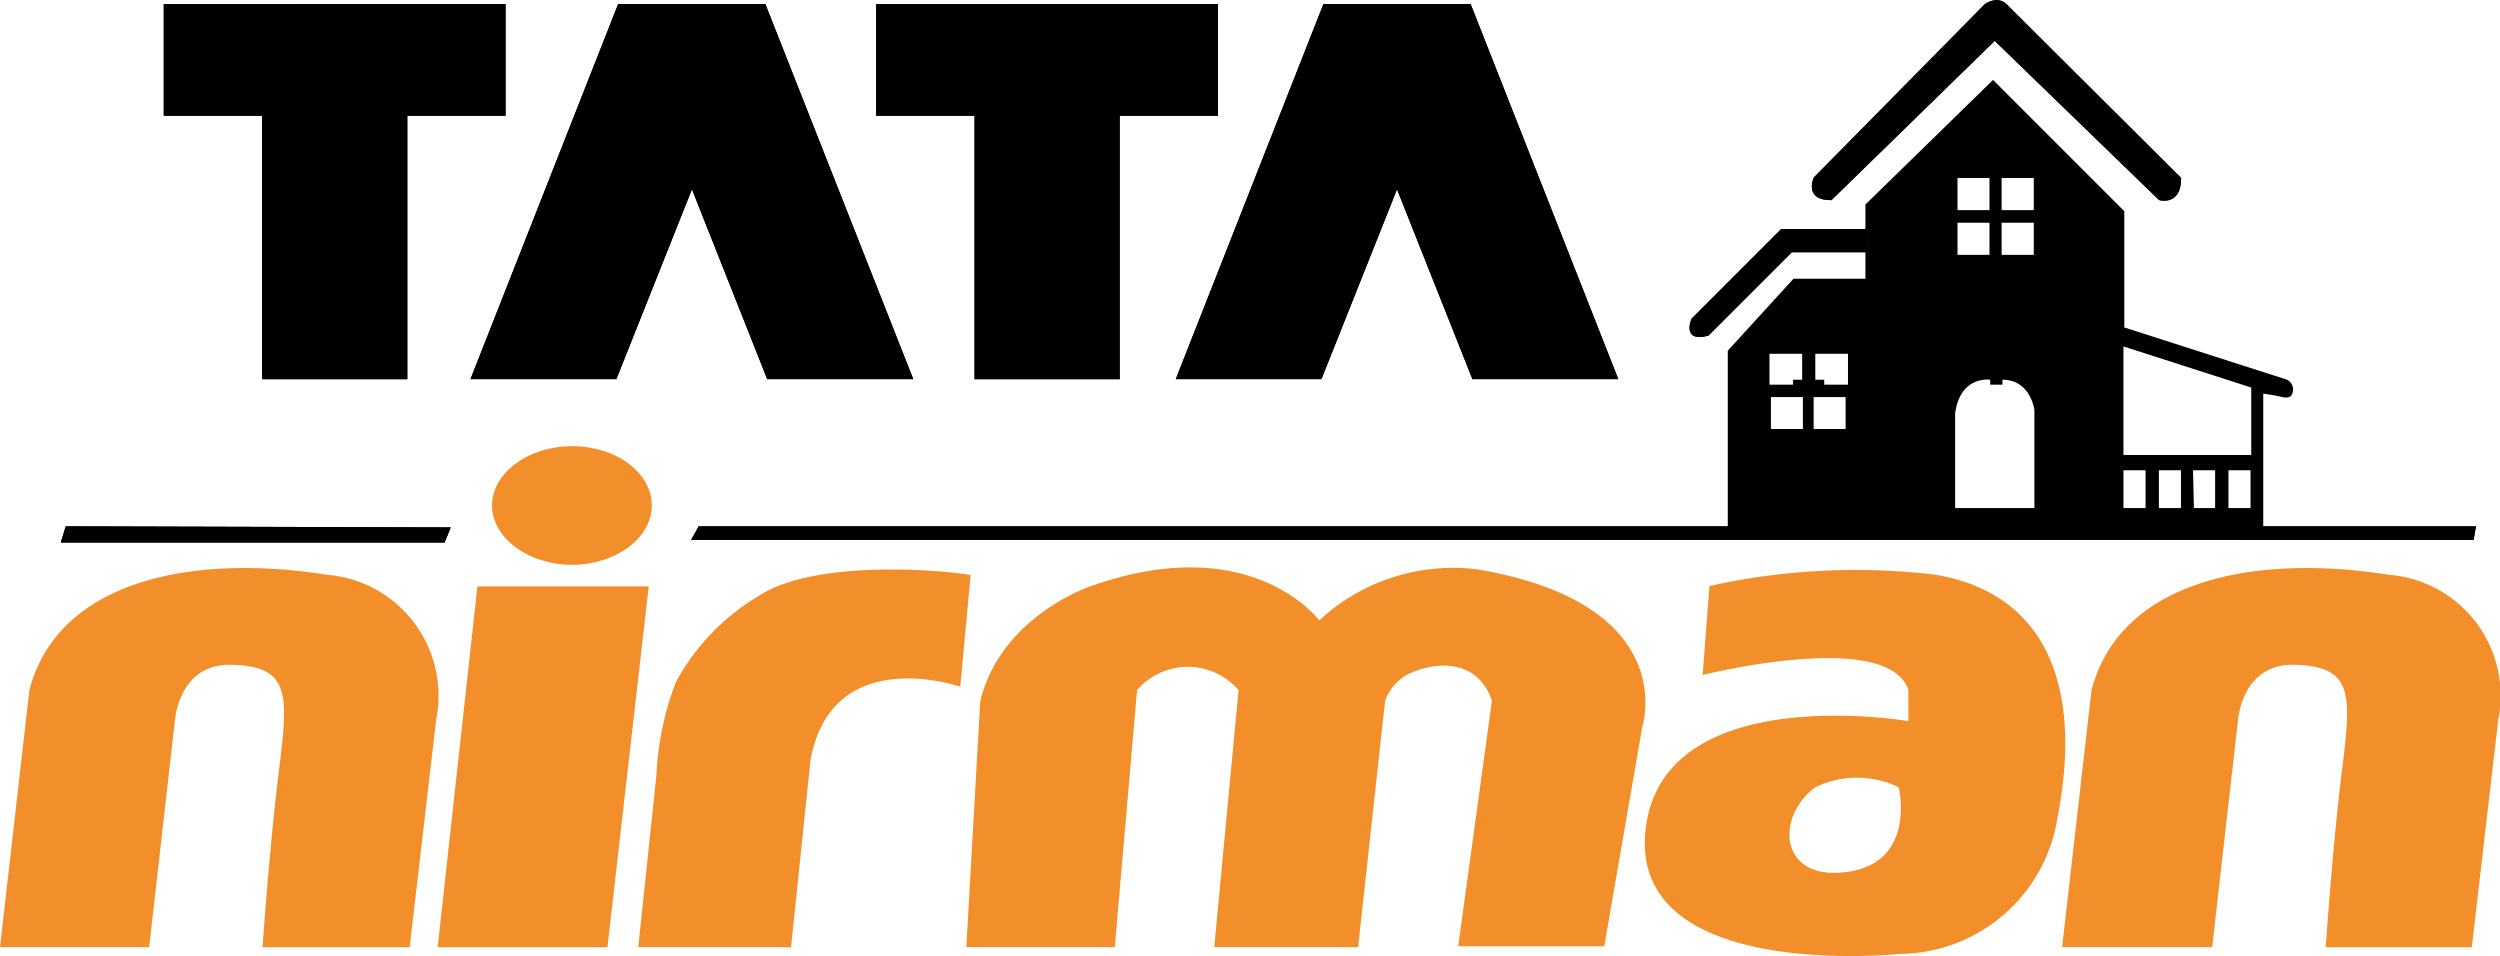
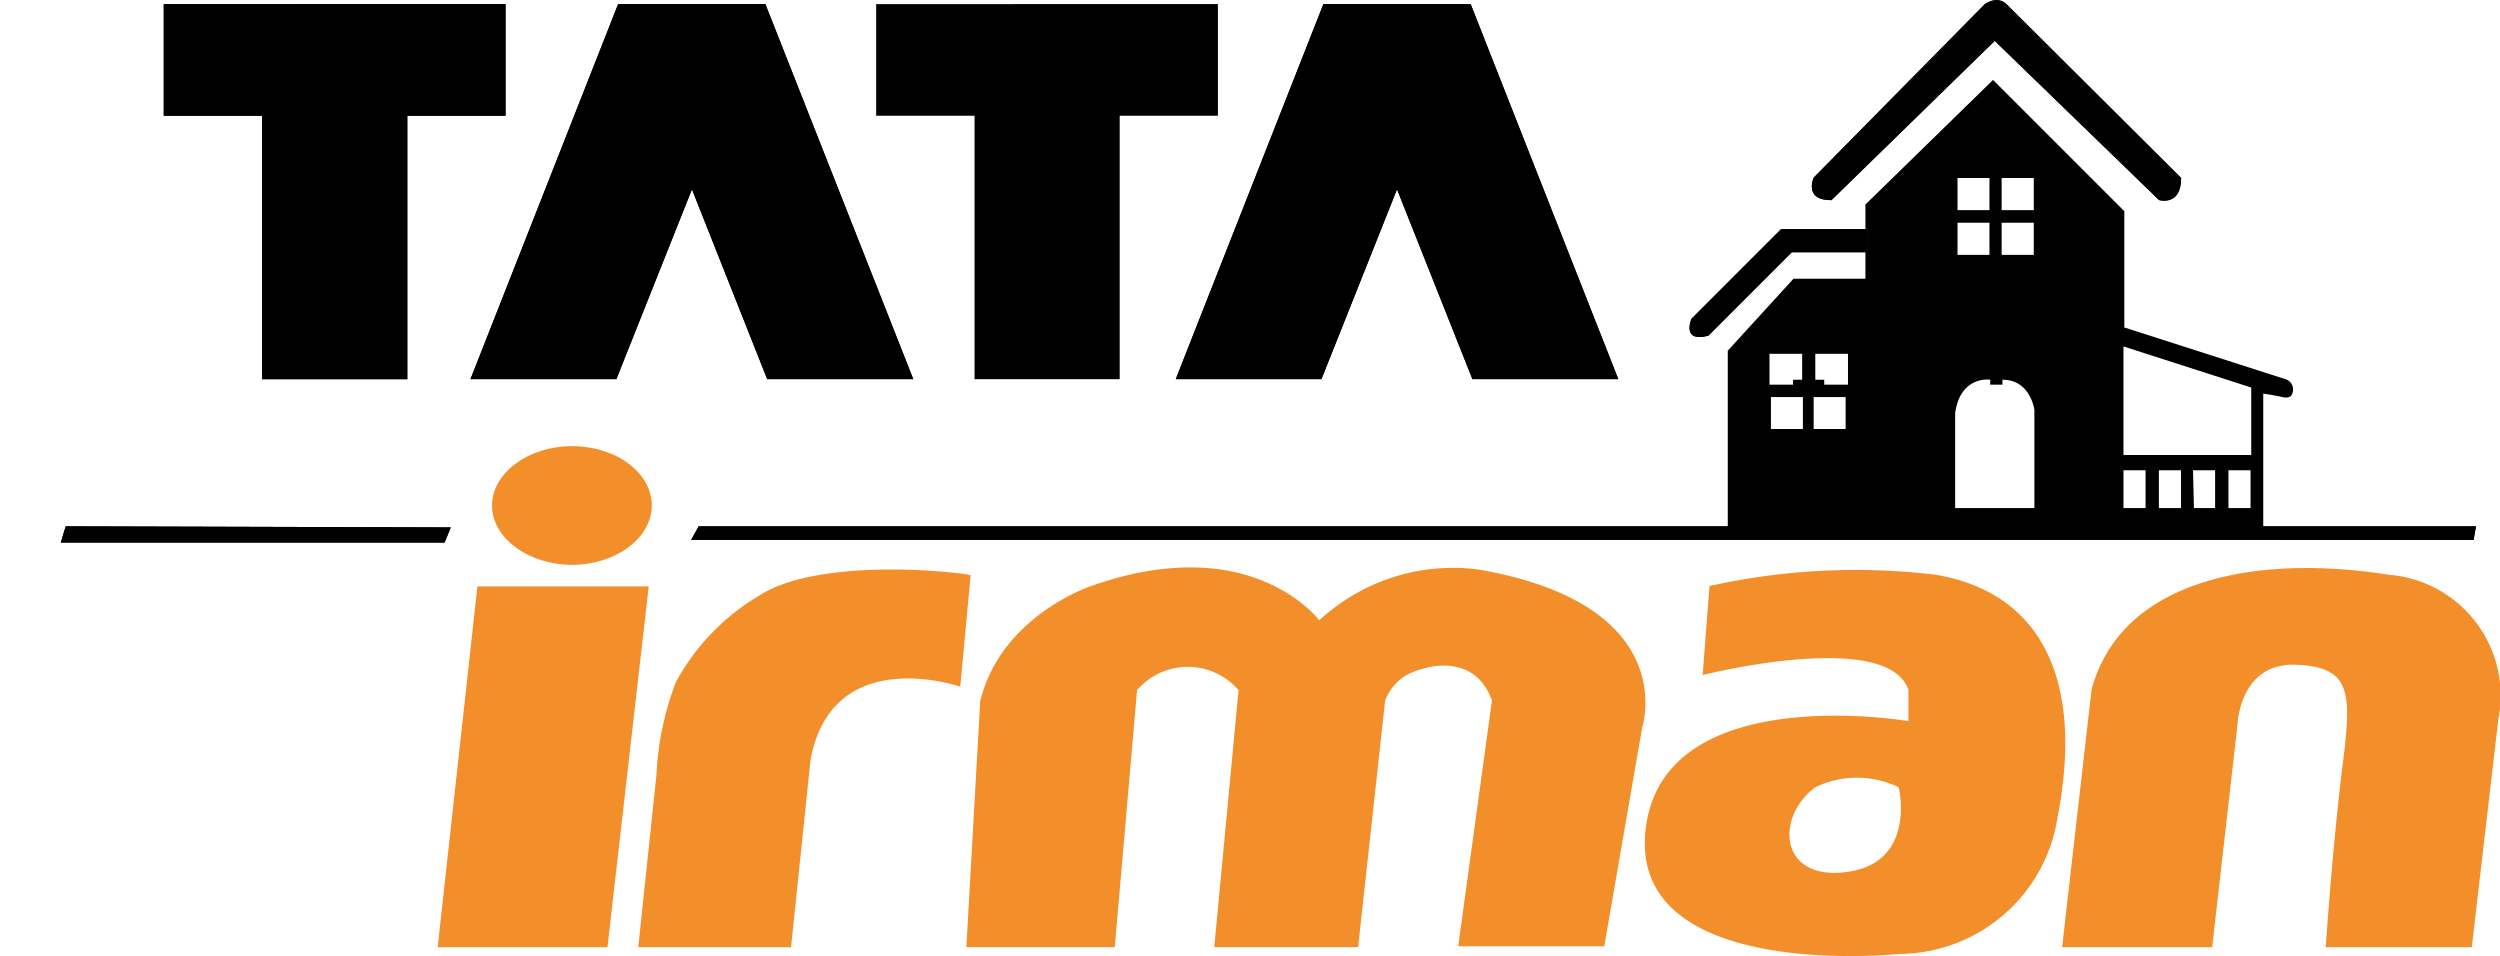
<svg xmlns="http://www.w3.org/2000/svg" width="96.316" height="36.833" viewBox="0 0 96.316 36.833">
  <defs>
    <style>.a,.b{fill:#010101;}.b,.c,.d,.e{fill-rule:evenodd;}.c{fill:#181718;}.d{fill:#f28f2a;}</style>
  </defs>
  <path class="a" d="M2159.967,168.145v-4.3H2146.8v4.3h3.791v10.15h5.592v-10.15Z" transform="translate(-2140.491 -163.687)" />
  <path class="a" d="M2198.987,168.145v-4.3H2185.82v4.3h3.791v10.15h5.592v-10.15Z" transform="translate(-2152.065 -163.687)" />
  <path class="a" d="M2169.22,178.294l2.912-7.315,2.9,7.315h5.627l-5.7-14.454h-5.669l-5.69,14.454Z" transform="translate(-2145.474 -163.687)" />
  <path class="a" d="M2207.843,178.294l2.912-7.315,2.905,7.315h5.62l-5.69-14.454h-5.669l-5.69,14.454Z" transform="translate(-2156.933 -163.687)" />
  <path class="b" d="M2247.712,178.551v3.9h4.923v-2.6l-4.923-1.583Zm1.365,4.488h.851v1.456h-.851Zm1.315,0h.851v1.456h-.816Zm1.365,0h.851v1.456h-.851Zm-4.044,0h.851v1.456h-.851Zm-6.485,1.456h3.053v-3.777s-.141-1.168-1.231-1.168v.19h-.471v-.19s-1.146-.176-1.351,1.287Zm-7.153-5.944h1.259v1h-.352v.19h-.907Zm.056,1.667h1.231v1.231h-1.231Zm1.646,0h1.231v1.231h-1.231Zm1.322-1.667h-1.259v1h.344v.19h.915Zm4.22-5.05h1.231v1.238h-1.231Zm0-1.723h1.231v1.238h-1.231Zm1.7,0h1.238v1.238h-1.238Zm0,1.723h1.238v1.238h-1.238Zm-10.551,12.105v-7.174L2235,175.66h2.771V172.8l4.917-4.8,5.057,5.057v4.48l6.232,2a.415.415,0,0,1,.218.591s-.049.162-.359.091-.738-.134-.738-.134v5.177h8.11v.464Z" transform="translate(-2165.903 -164.921)" />
  <path class="c" d="M2237.221,176.17h-3.32l-3.453,3.454s-.408.928.647.654l3.215-3.214h2.912Z" transform="translate(-2165.28 -167.344)" />
  <path class="c" d="M2237.83,171.33l6.288-6.133,6.331,6.133s.851.253.851-.851l-6.732-6.7s-.3-.345-.83,0l-6.591,6.682s-.415.893.7.872" transform="translate(-2167.268 -163.622)" />
  <path class="b" d="M2175.979,192.45l-.289.521h68.67l.091-.521Z" transform="translate(-2149.061 -172.173)" />
  <path class="b" d="M2141.35,192.45l-.19.626h14.785l.239-.584Z" transform="translate(-2138.818 -172.173)" />
-   <path class="d" d="M2137.83,209.34h5.746l.978-8.6s.084-2.363,2.244-2.279,2.159,1.062,1.793,3.953-.647,6.928-.647,6.928h5.669l1.02-8.764a4.675,4.675,0,0,0-4.22-5.585c-5.156-.816-10.34.2-11.451,4.445Z" transform="translate(-2137.83 -172.85)" />
  <path class="d" d="M2163.336,195.74h6.6l-1.59,13.9h-6.541Z" transform="translate(-2144.943 -173.149)" />
  <path class="d" d="M2178.452,209.365h-5.662l.7-6.633a11.484,11.484,0,0,1,.753-3.587,8.692,8.692,0,0,1,3.2-3.32c2.11-1.372,6.844-1.02,8.152-.795l-.4,4.3s-4.924-1.709-5.768,2.814l-.752,7.231Z" transform="translate(-2148.2 -172.875)" />
  <path class="d" d="M2190.929,209.333h5.55l.858-9.9a2.578,2.578,0,0,1,3.911,0l-.936,9.9h5.542l1.041-9.5a1.97,1.97,0,0,1,.788-.964c.837-.45,2.68-.851,3.327.964l-1.3,9.467h5.627l1.463-8.441s1.547-4.727-6.331-6.077a7.582,7.582,0,0,0-6.112,1.962s-2.609-3.517-8.806-1.315c0,0-3.461,1.147-4.255,4.431l-.535,9.467Z" transform="translate(-2153.531 -172.844)" />
  <path class="d" d="M2237.705,203.2s.7,2.87-1.956,3.257-2.814-2.11-1.259-3.257a3.686,3.686,0,0,1,3.215,0m-7.554-4.326s7.132-1.794,7.927.577v1.2s-9.517-1.632-10.129,4.22,9.8,4.748,9.8,4.748a6.2,6.2,0,0,0,6.077-5.275c1.041-5.381-.7-8.666-4.712-9.334a25.942,25.942,0,0,0-8.7.436Z" transform="translate(-2164.554 -172.869)" />
  <path class="d" d="M2250.78,209.34h5.781l.978-8.6s.084-2.363,2.244-2.279,2.159,1.062,1.793,3.953-.64,6.928-.64,6.928h5.627l1.02-8.764a4.675,4.675,0,0,0-4.22-5.585c-5.156-.816-10.339.2-11.451,4.445Z" transform="translate(-2171.334 -172.85)" />
  <path class="d" d="M2167.861,188.06c1.7,0,3.074,1.02,3.074,2.286s-1.407,2.286-3.074,2.286-3.081-1.027-3.081-2.286,1.407-2.286,3.081-2.286" transform="translate(-2145.824 -170.871)" />
  <path d="M2159.967,168.145v-4.3H2146.8v4.3h3.791v10.15h5.592v-10.15Z" transform="translate(-2140.491 -163.687)" />
-   <path d="M2198.987,168.145v-4.3H2185.82v4.3h3.791v10.15h5.592v-10.15Z" transform="translate(-2152.065 -163.687)" />
  <path d="M2169.22,178.294l2.912-7.315,2.9,7.315h5.627l-5.7-14.454h-5.669l-5.69,14.454Z" transform="translate(-2145.474 -163.687)" />
  <path d="M2207.843,178.294l2.912-7.315,2.905,7.315h5.62l-5.69-14.454h-5.669l-5.69,14.454Z" transform="translate(-2156.933 -163.687)" />
  <path class="e" d="M2237.221,176.17h-3.32l-3.453,3.454s-.408.928.647.654l3.215-3.214h2.912Z" transform="translate(-2165.28 -167.344)" />
  <path class="e" d="M2237.83,171.33l6.288-6.133,6.331,6.133s.851.253.851-.851l-6.732-6.7s-.3-.345-.83,0l-6.591,6.682s-.415.893.7.872" transform="translate(-2167.268 -163.622)" />
  <path class="e" d="M2175.979,192.45l-.289.521h68.67l.091-.521Z" transform="translate(-2149.061 -172.173)" />
  <path class="e" d="M2141.35,192.45l-.19.626h14.785l.239-.584Z" transform="translate(-2138.818 -172.173)" />
</svg>